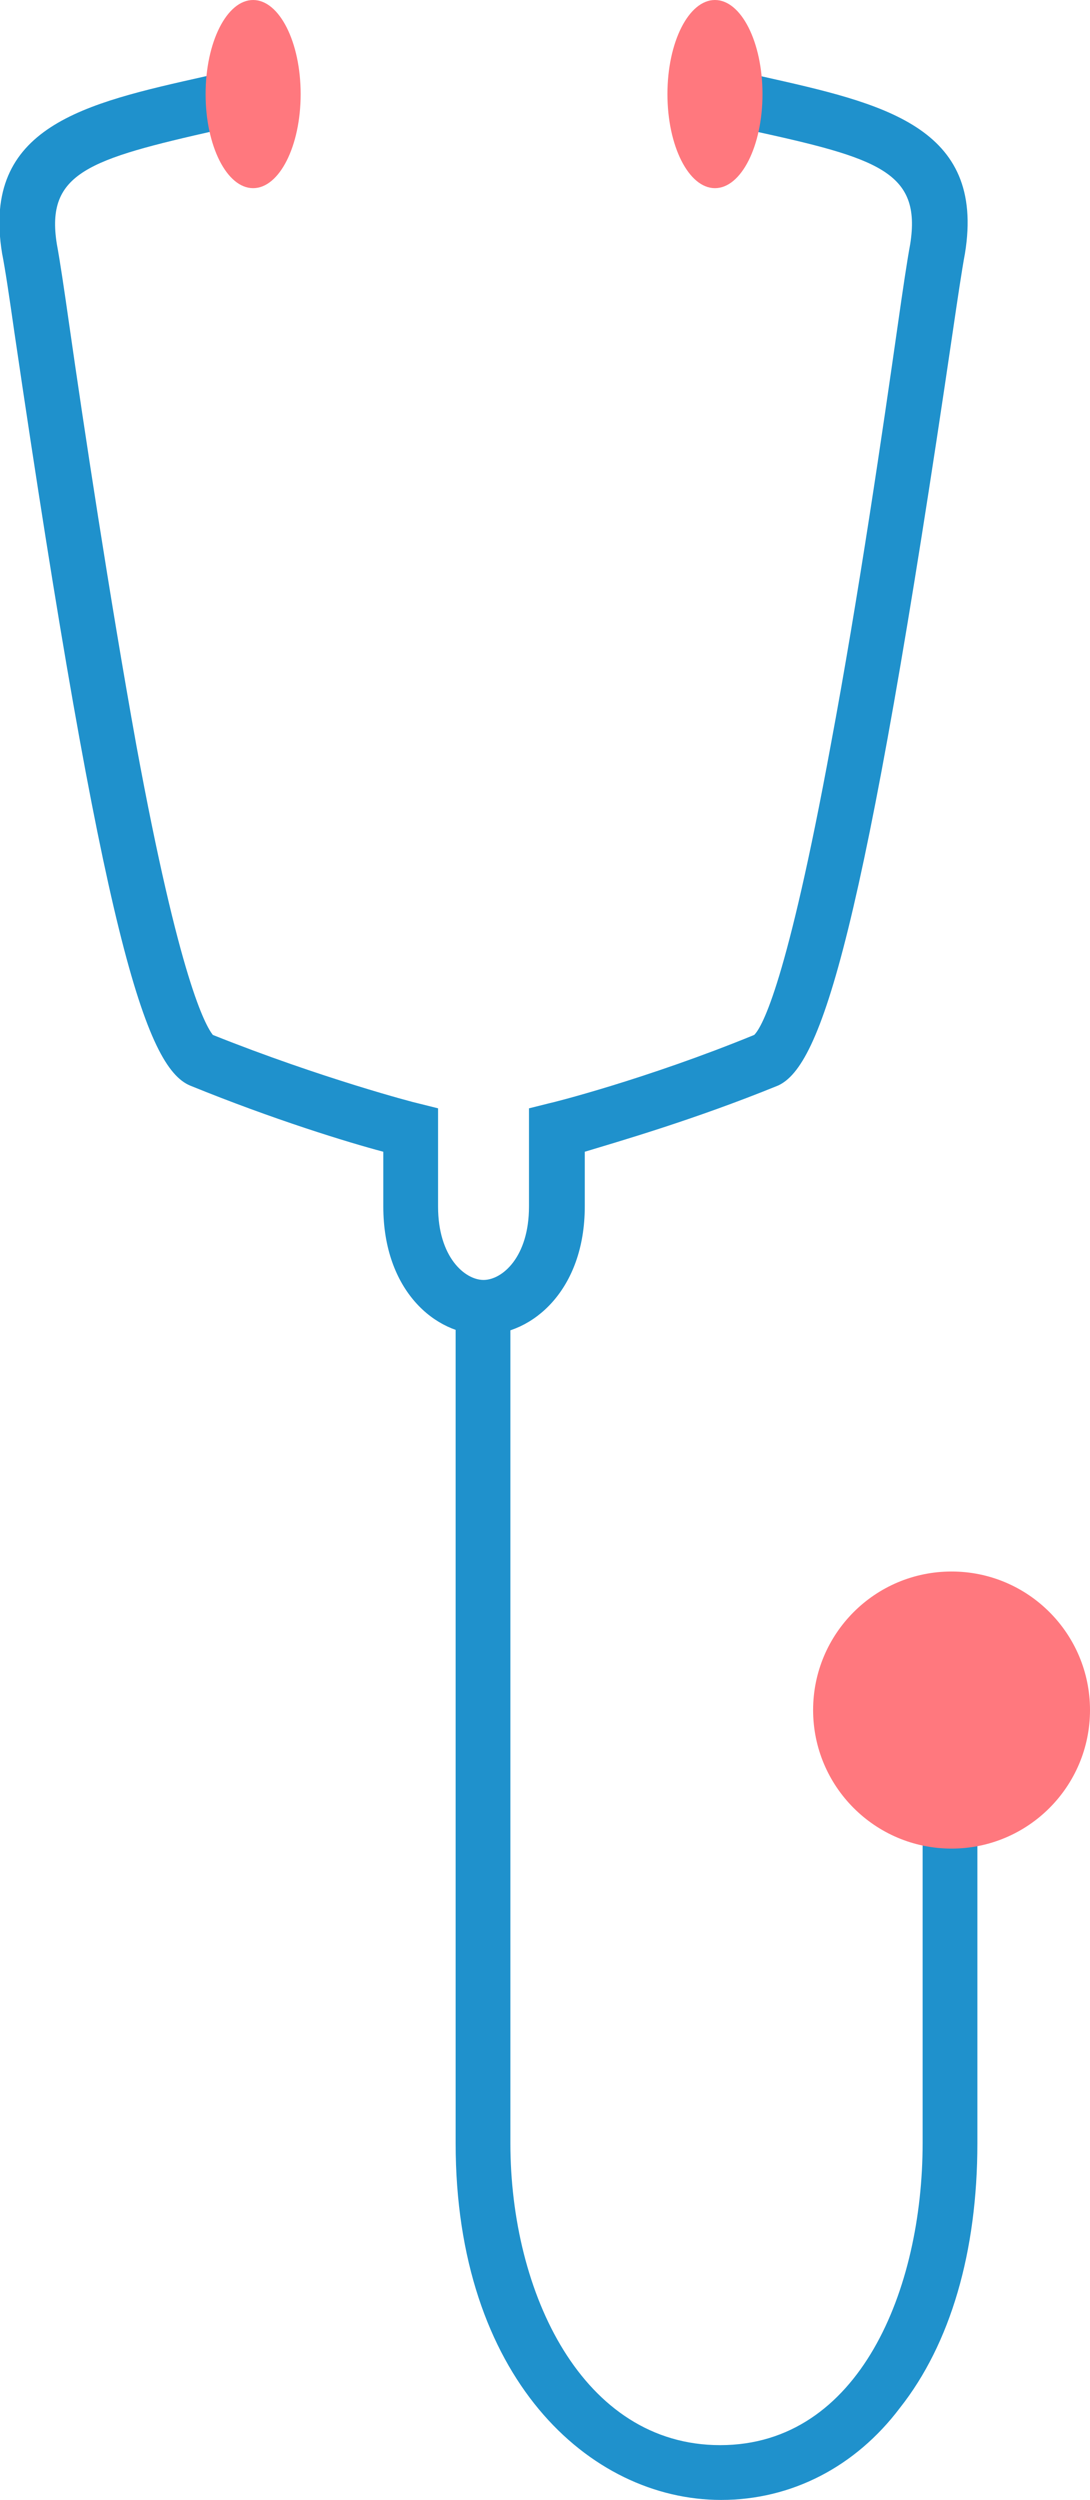
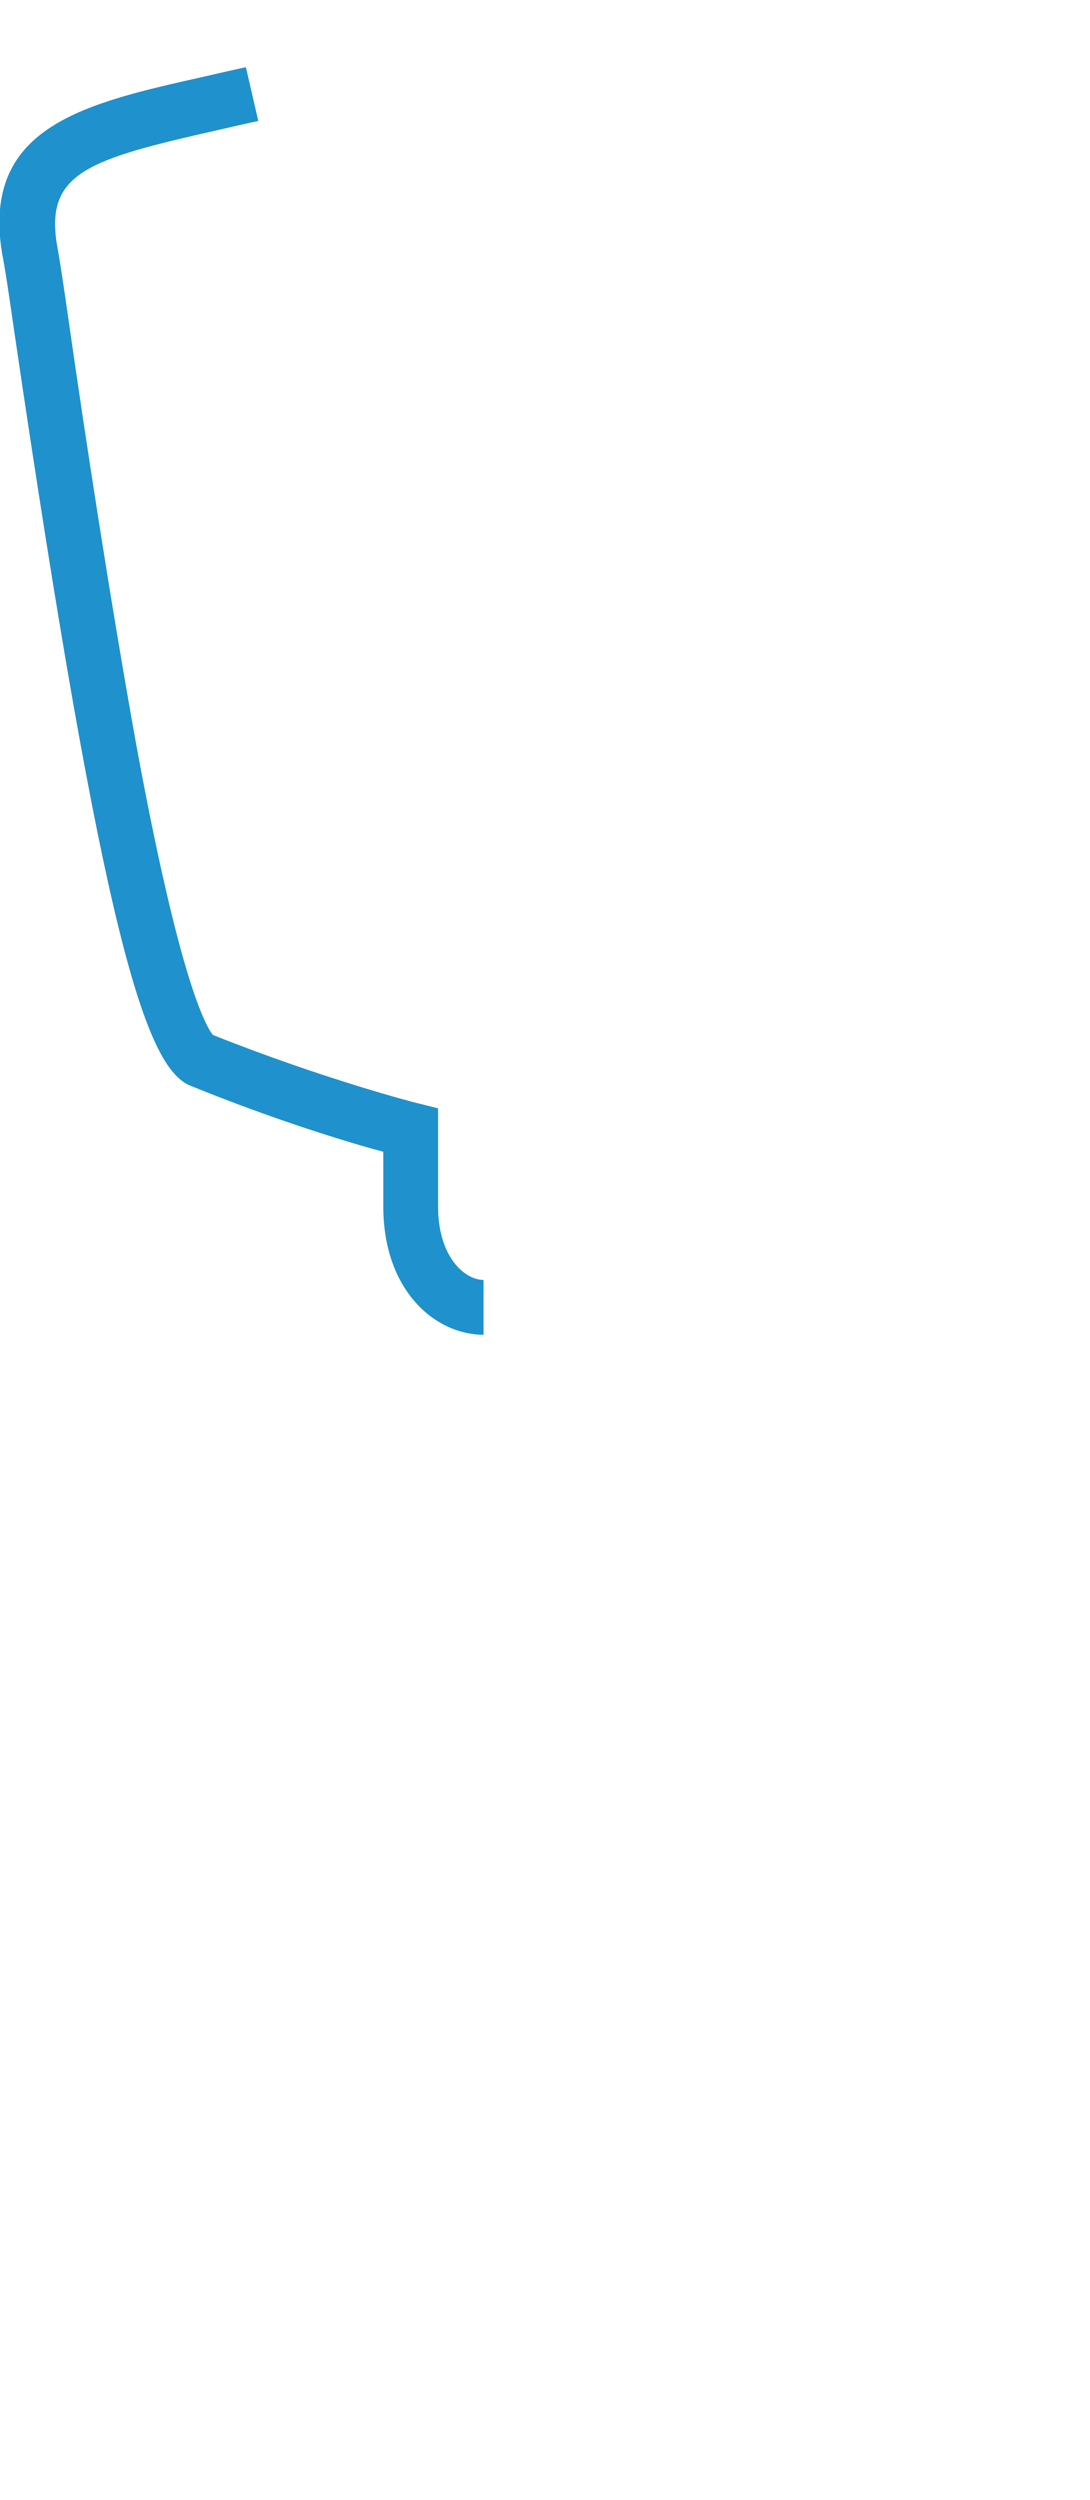
<svg xmlns="http://www.w3.org/2000/svg" x="0px" y="0px" viewBox="0 0 105.5 241.8" style="vertical-align: middle; max-width: 100%; width: 100%;" width="100%">
  <g>
    <g>
      <path d="M46.8,129.1c-4.7,0-9.7-4.3-9.7-12.4v-5.3c-3.4-0.9-10.6-3.1-18.7-6.4c-4.3-1.8-8.4-14.3-17-72.8    c-0.5-3.5-0.9-6.2-1.2-7.7c-2-12.3,8-14.5,19.6-17.1c1.3-0.3,2.6-0.6,4-0.9l1.2,5.2c-1.4,0.3-2.7,0.6-4,0.9    c-12.4,2.8-16.6,4.1-15.5,11c0.3,1.6,0.7,4.3,1.2,7.8c1.4,9.8,3.9,26.3,6.5,40.7c4.2,22.8,6.7,27.1,7.4,28    c10.5,4.2,19.7,6.6,19.8,6.6l2,0.5l0,9.5c0,4.9,2.6,7.1,4.4,7.1V129.1z" fill="rgb(31,145,204)">
     </path>
    </g>
    <g>
-       <path d="M46.8,129.1v-5.3c1.8,0,4.4-2.2,4.4-7.1v-9.5l2-0.5c0.1,0,9.3-2.3,19.8-6.6c0.8-0.8,3.2-5.2,7.4-28    c2.7-14.4,5.1-30.9,6.5-40.7c0.5-3.5,0.9-6.2,1.2-7.8c1.1-7-3.1-8.3-15.5-11c-1.3-0.3-2.6-0.6-4-0.9l1.2-5.2    c1.4,0.3,2.7,0.6,4,0.9c11.6,2.6,21.6,4.8,19.6,17.1c-0.3,1.6-0.7,4.3-1.2,7.7c-8.6,58.5-12.7,70.9-16.9,72.8    c-8.1,3.3-15.4,5.4-18.7,6.4v5.3C56.6,124.7,51.6,129.1,46.8,129.1z" fill="rgb(31,145,204)">
-      </path>
-     </g>
+       </g>
    <g>
-       <path d="M69.8,241.8c-12.8,0-25.7-11.9-25.7-34.5v-79.9h5.3v79.9c0,14.5,7,29.2,20.3,29.2    c13.5,0,19.6-15.1,19.6-29.2V169h5.3v38.3c0,10.5-2.6,19.4-7.5,25.6C82.8,238.6,76.6,241.8,69.8,241.8z" fill="rgb(31,145,204)">
-      </path>
-     </g>
+       </g>
    <g>
-       <circle cx="92.1" cy="165.4" r="13.4" fill="rgb(255,120,126)">
-      </circle>
-     </g>
+       </g>
    <g>
-       <ellipse cx="24.5" cy="9.1" rx="4.6" ry="9.1" fill="rgb(255, 120, 126)">
-      </ellipse>
-     </g>
+       </g>
    <g>
-       <ellipse cx="69.2" cy="9.1" rx="4.6" ry="9.1" fill="rgb(255, 120, 126)">
-      </ellipse>
-     </g>
+       </g>
  </g>
</svg>